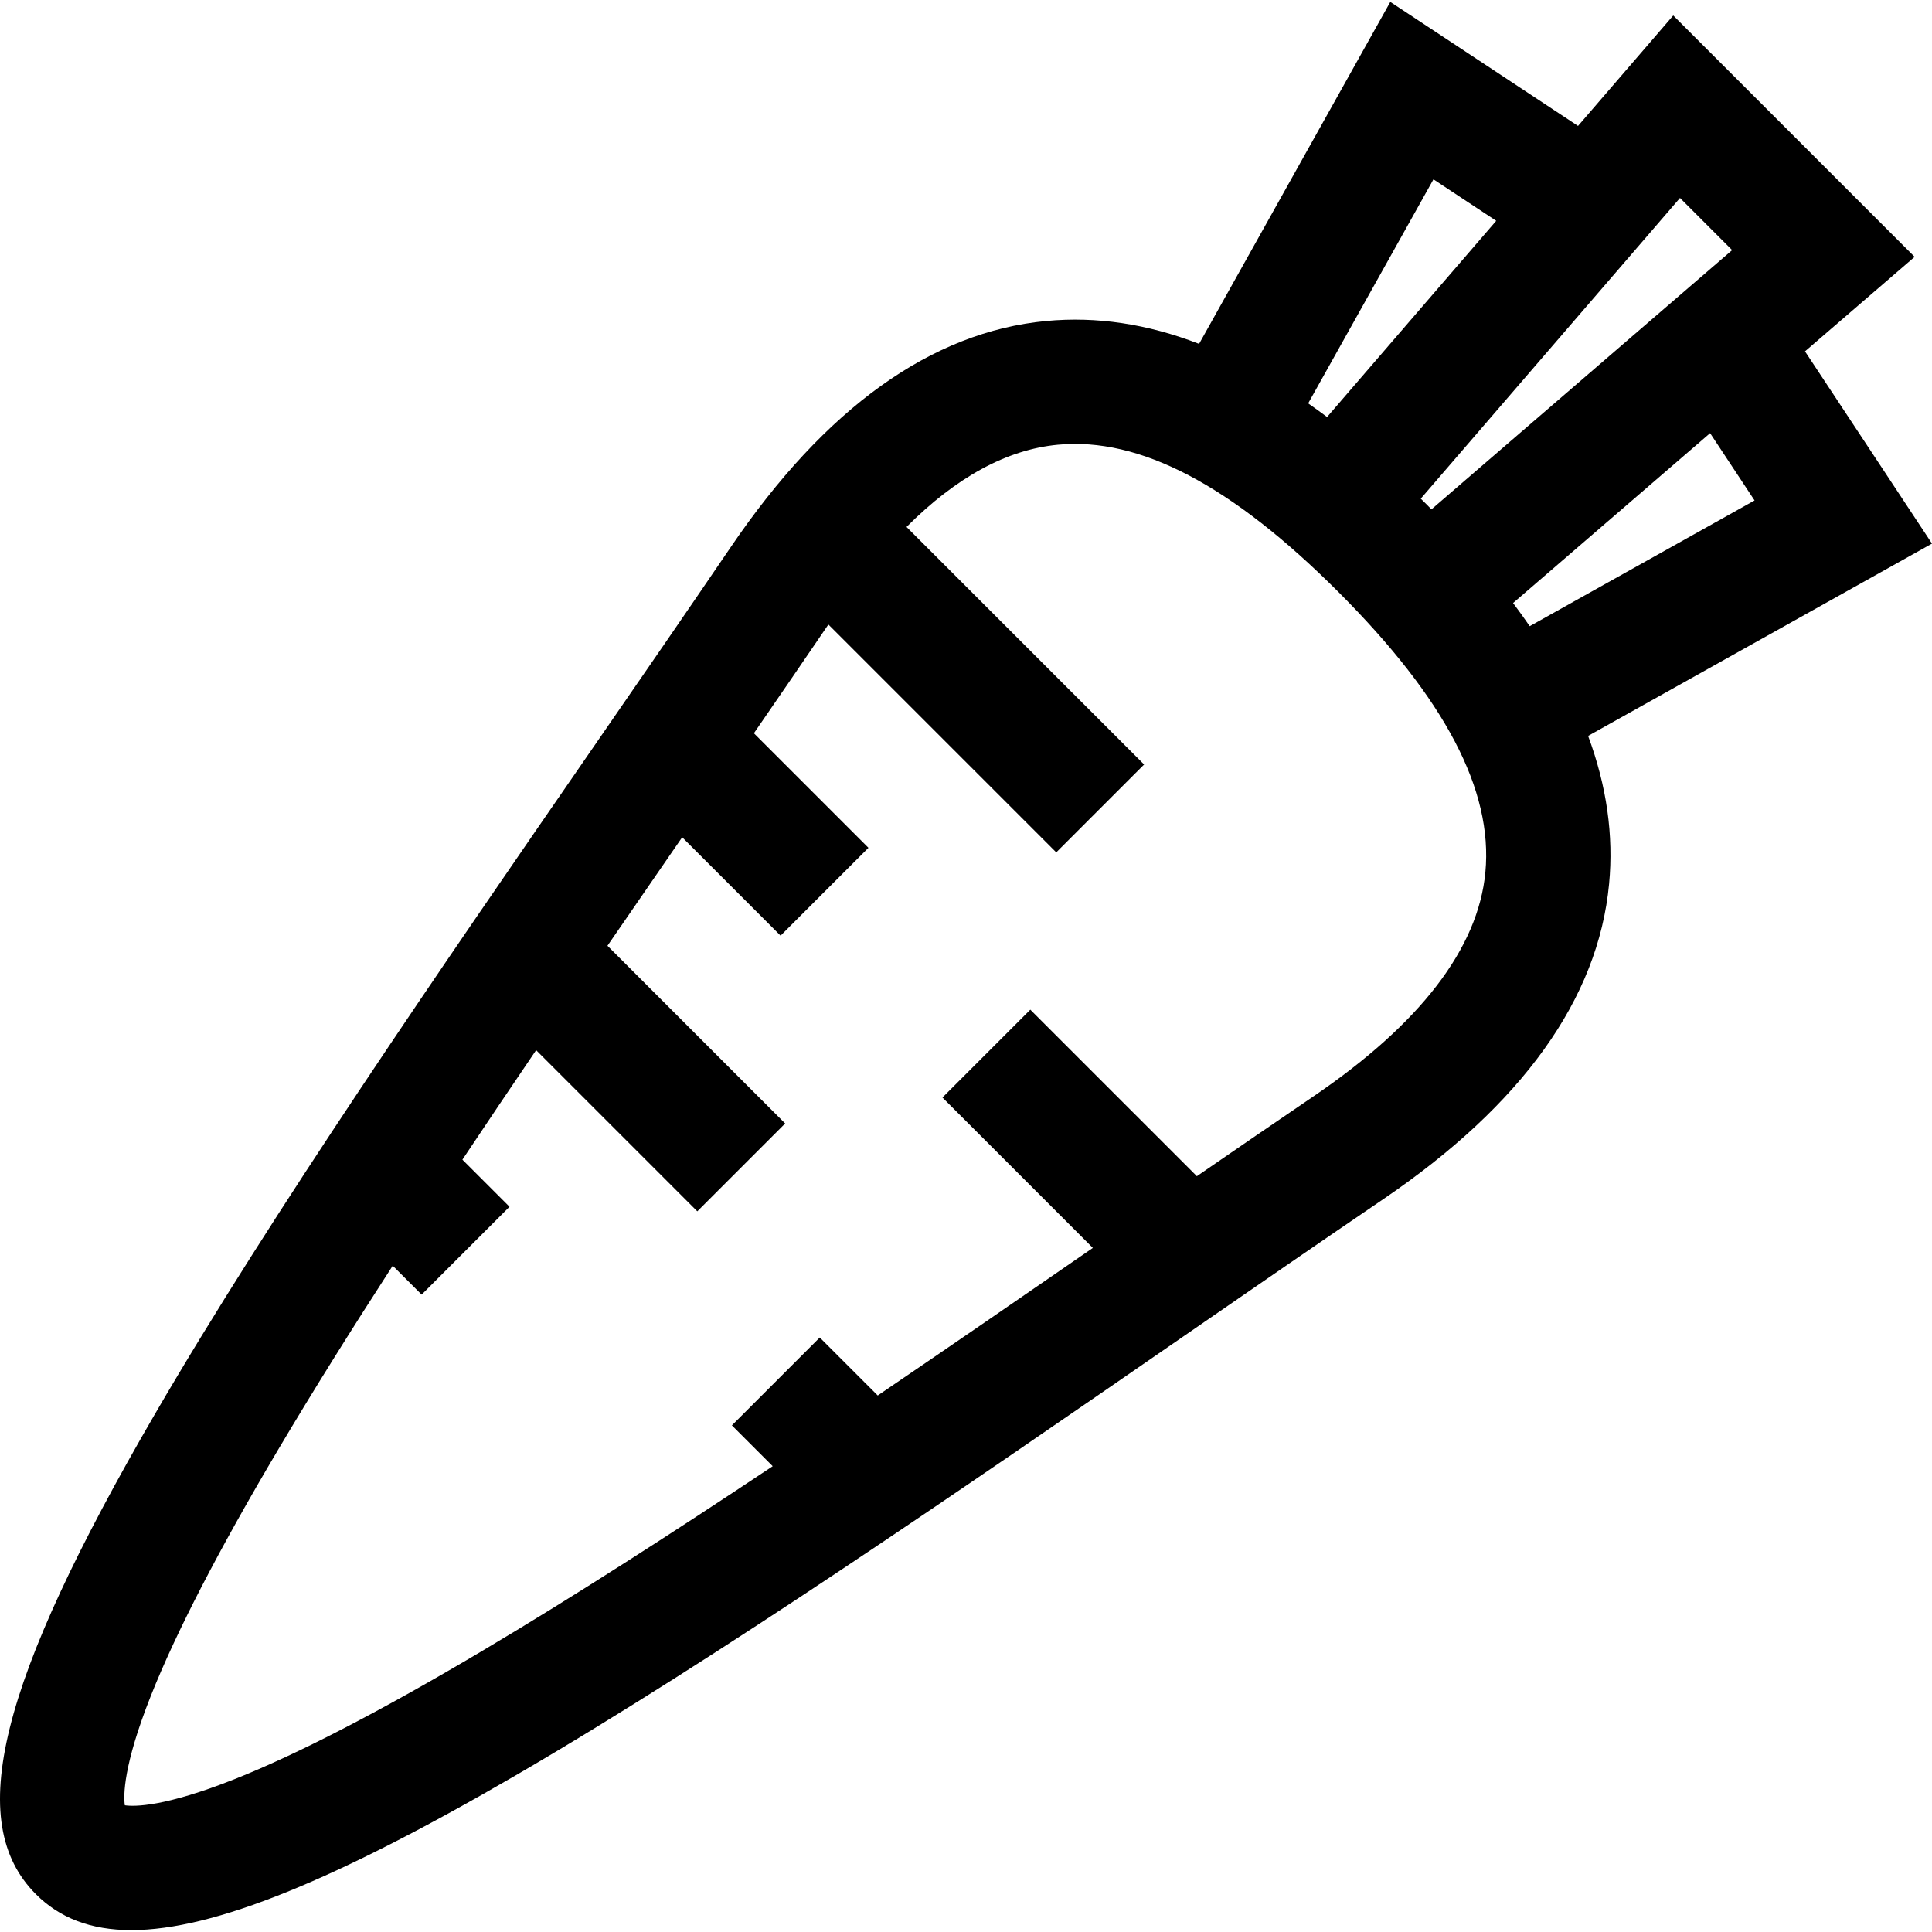
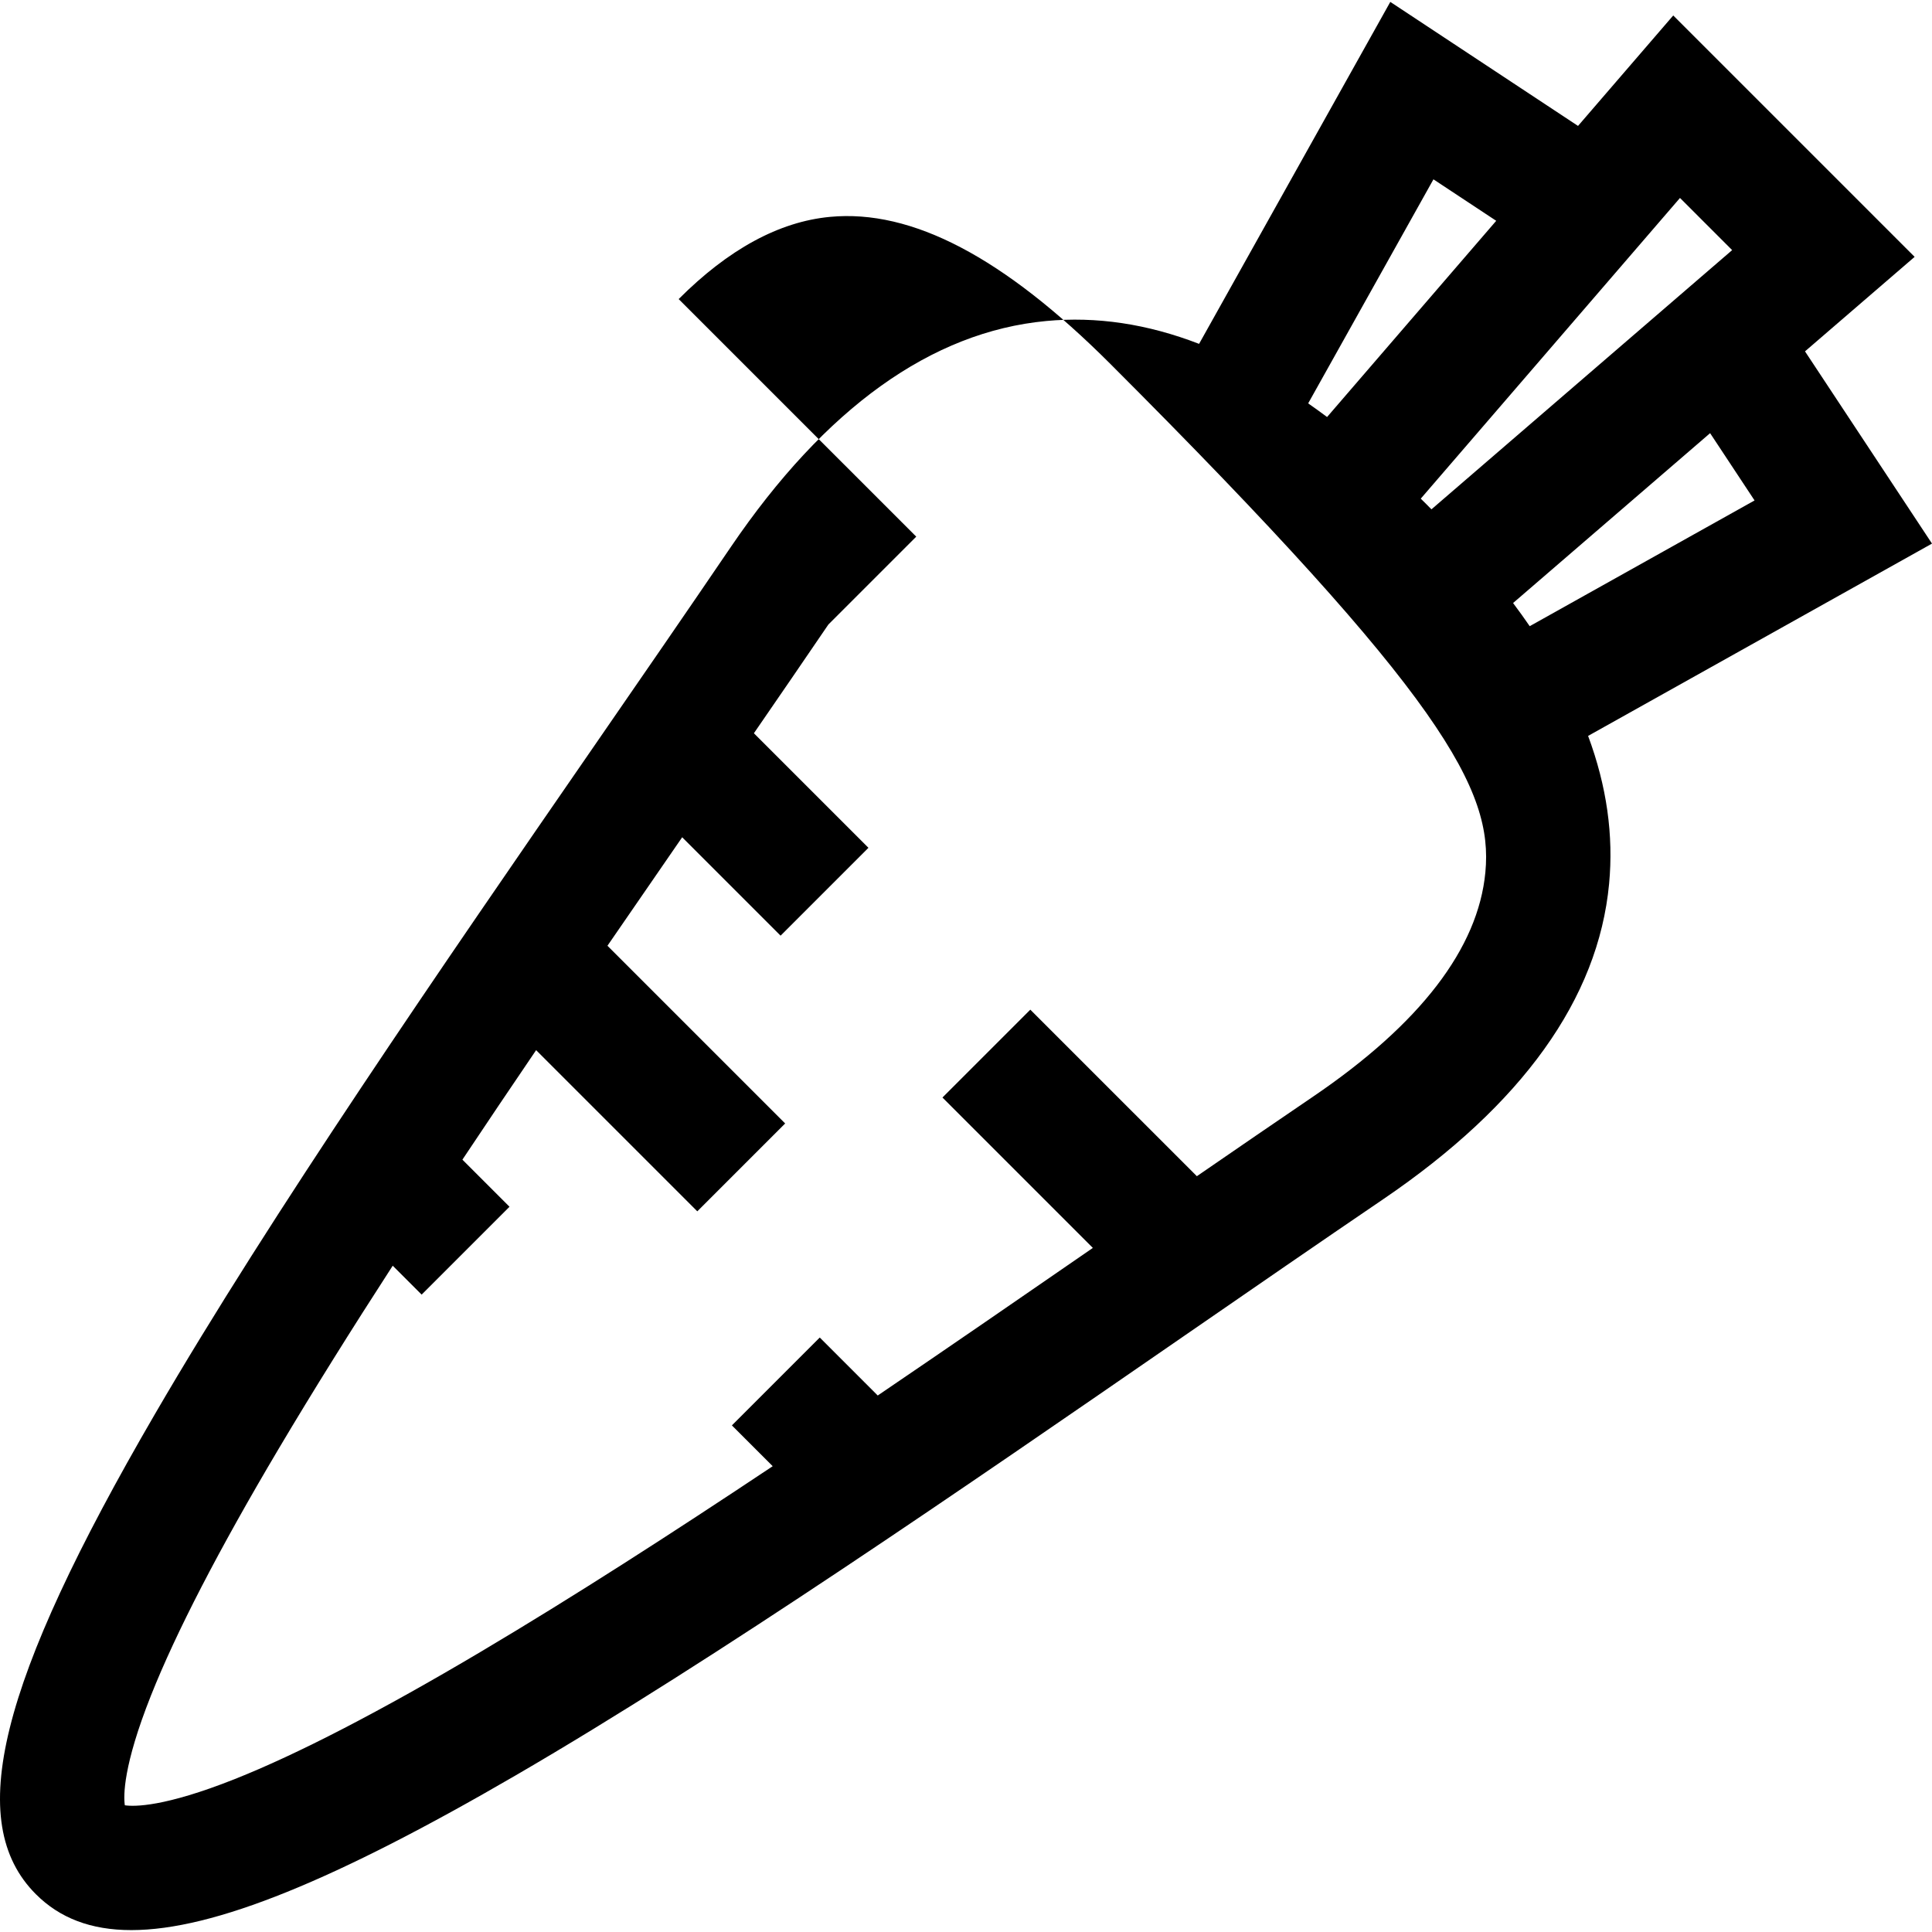
<svg xmlns="http://www.w3.org/2000/svg" version="1.1" id="Layer_1" x="0px" y="0px" viewBox="0 0 512 512" style="enable-background:new 0 0 512 512;" xml:space="preserve">
  <g>
    <g>
-       <path d="M512,144.059l-33.655-50.944l29.053-25.045L443.426,4.099l-25.233,29.27L368.445,0.504l-50.676,90.624    c-13.742-5.311-27.207-7.315-40.528-6.057c-30.394,2.873-58.513,23.026-83.572,59.898c-11.499,16.92-23.705,34.607-36.626,53.335    C117.171,256.087,71.977,321.582,41.072,374.72C-0.412,446.047-9.556,482.917,9.511,501.985    c6.292,6.292,14.519,9.512,25.288,9.512c21.863,0,54.189-13.279,101.976-41.071c53.138-30.904,118.633-76.099,176.417-115.971    c18.728-12.921,36.415-25.127,53.335-36.626c36.873-25.059,57.025-53.177,59.898-83.572c1.22-12.902-0.619-25.94-5.561-39.234    L512,144.059z M379.879,47.527l16.634,10.989l-44.826,51.999c-1.675-1.257-3.344-2.453-5.008-3.617L379.879,47.527z     M393.639,231.158c-1.904,20.157-17.256,40.154-45.623,59.433c-10.005,6.8-20.268,13.839-30.836,21.114l-44.134-44.133    l-23.285,23.285l39.855,39.855c-18.948,13.075-38.077,26.256-57.009,39.111l-15.363-15.363l-23.285,23.285l10.814,10.814    c-26.947,17.956-53.092,34.776-77.287,49.132c-26.622,15.796-48.612,27.173-65.359,33.818c-18.612,7.385-26.543,7.281-29.047,6.91    c-0.37-2.508-0.474-10.439,6.91-29.047c6.644-16.746,18.022-38.736,33.818-65.359c9.194-15.497,19.402-31.795,30.268-48.588    l7.662,7.661l23.285-23.285l-12.481-12.48c6.385-9.588,12.917-19.279,19.535-29.021l42.714,42.713l23.285-23.285l-47.094-47.093    c6.592-9.598,13.211-19.198,19.804-28.752l26.077,26.077l23.285-23.285l-30.356-30.356c6.788-9.861,13.364-19.45,19.739-28.817    l60.385,60.385l23.285-23.285l-62.961-62.96c13.183-13.198,26.604-20.508,40.098-21.783c21.713-2.065,46.034,10.696,74.319,38.982    C382.942,185.123,395.694,209.433,393.639,231.158z M379.348,134.98c-0.47-0.475-0.929-0.949-1.405-1.427    c-0.476-0.477-0.951-0.935-1.427-1.405l68.698-79.688l13.822,13.822L379.348,134.98z M400.981,159.808l52.216-45.015    l11.779,17.831l-59.587,33.32C403.988,163.906,402.523,161.861,400.981,159.808z" />
+       <path d="M512,144.059l-33.655-50.944l29.053-25.045L443.426,4.099l-25.233,29.27L368.445,0.504l-50.676,90.624    c-13.742-5.311-27.207-7.315-40.528-6.057c-30.394,2.873-58.513,23.026-83.572,59.898c-11.499,16.92-23.705,34.607-36.626,53.335    C117.171,256.087,71.977,321.582,41.072,374.72C-0.412,446.047-9.556,482.917,9.511,501.985    c6.292,6.292,14.519,9.512,25.288,9.512c21.863,0,54.189-13.279,101.976-41.071c53.138-30.904,118.633-76.099,176.417-115.971    c18.728-12.921,36.415-25.127,53.335-36.626c36.873-25.059,57.025-53.177,59.898-83.572c1.22-12.902-0.619-25.94-5.561-39.234    L512,144.059z M379.879,47.527l16.634,10.989l-44.826,51.999c-1.675-1.257-3.344-2.453-5.008-3.617L379.879,47.527z     M393.639,231.158c-1.904,20.157-17.256,40.154-45.623,59.433c-10.005,6.8-20.268,13.839-30.836,21.114l-44.134-44.133    l-23.285,23.285l39.855,39.855c-18.948,13.075-38.077,26.256-57.009,39.111l-15.363-15.363l-23.285,23.285l10.814,10.814    c-26.947,17.956-53.092,34.776-77.287,49.132c-26.622,15.796-48.612,27.173-65.359,33.818c-18.612,7.385-26.543,7.281-29.047,6.91    c-0.37-2.508-0.474-10.439,6.91-29.047c6.644-16.746,18.022-38.736,33.818-65.359c9.194-15.497,19.402-31.795,30.268-48.588    l7.662,7.661l23.285-23.285l-12.481-12.48c6.385-9.588,12.917-19.279,19.535-29.021l42.714,42.713l23.285-23.285l-47.094-47.093    c6.592-9.598,13.211-19.198,19.804-28.752l26.077,26.077l23.285-23.285l-30.356-30.356c6.788-9.861,13.364-19.45,19.739-28.817    l23.285-23.285l-62.961-62.96c13.183-13.198,26.604-20.508,40.098-21.783c21.713-2.065,46.034,10.696,74.319,38.982    C382.942,185.123,395.694,209.433,393.639,231.158z M379.348,134.98c-0.47-0.475-0.929-0.949-1.405-1.427    c-0.476-0.477-0.951-0.935-1.427-1.405l68.698-79.688l13.822,13.822L379.348,134.98z M400.981,159.808l52.216-45.015    l11.779,17.831l-59.587,33.32C403.988,163.906,402.523,161.861,400.981,159.808z" />
    </g>
  </g>
  <g>
</g>
  <g>
</g>
  <g>
</g>
  <g>
</g>
  <g>
</g>
  <g>
</g>
  <g>
</g>
  <g>
</g>
  <g>
</g>
  <g>
</g>
  <g>
</g>
  <g>
</g>
  <g>
</g>
  <g>
</g>
  <g>
</g>
</svg>